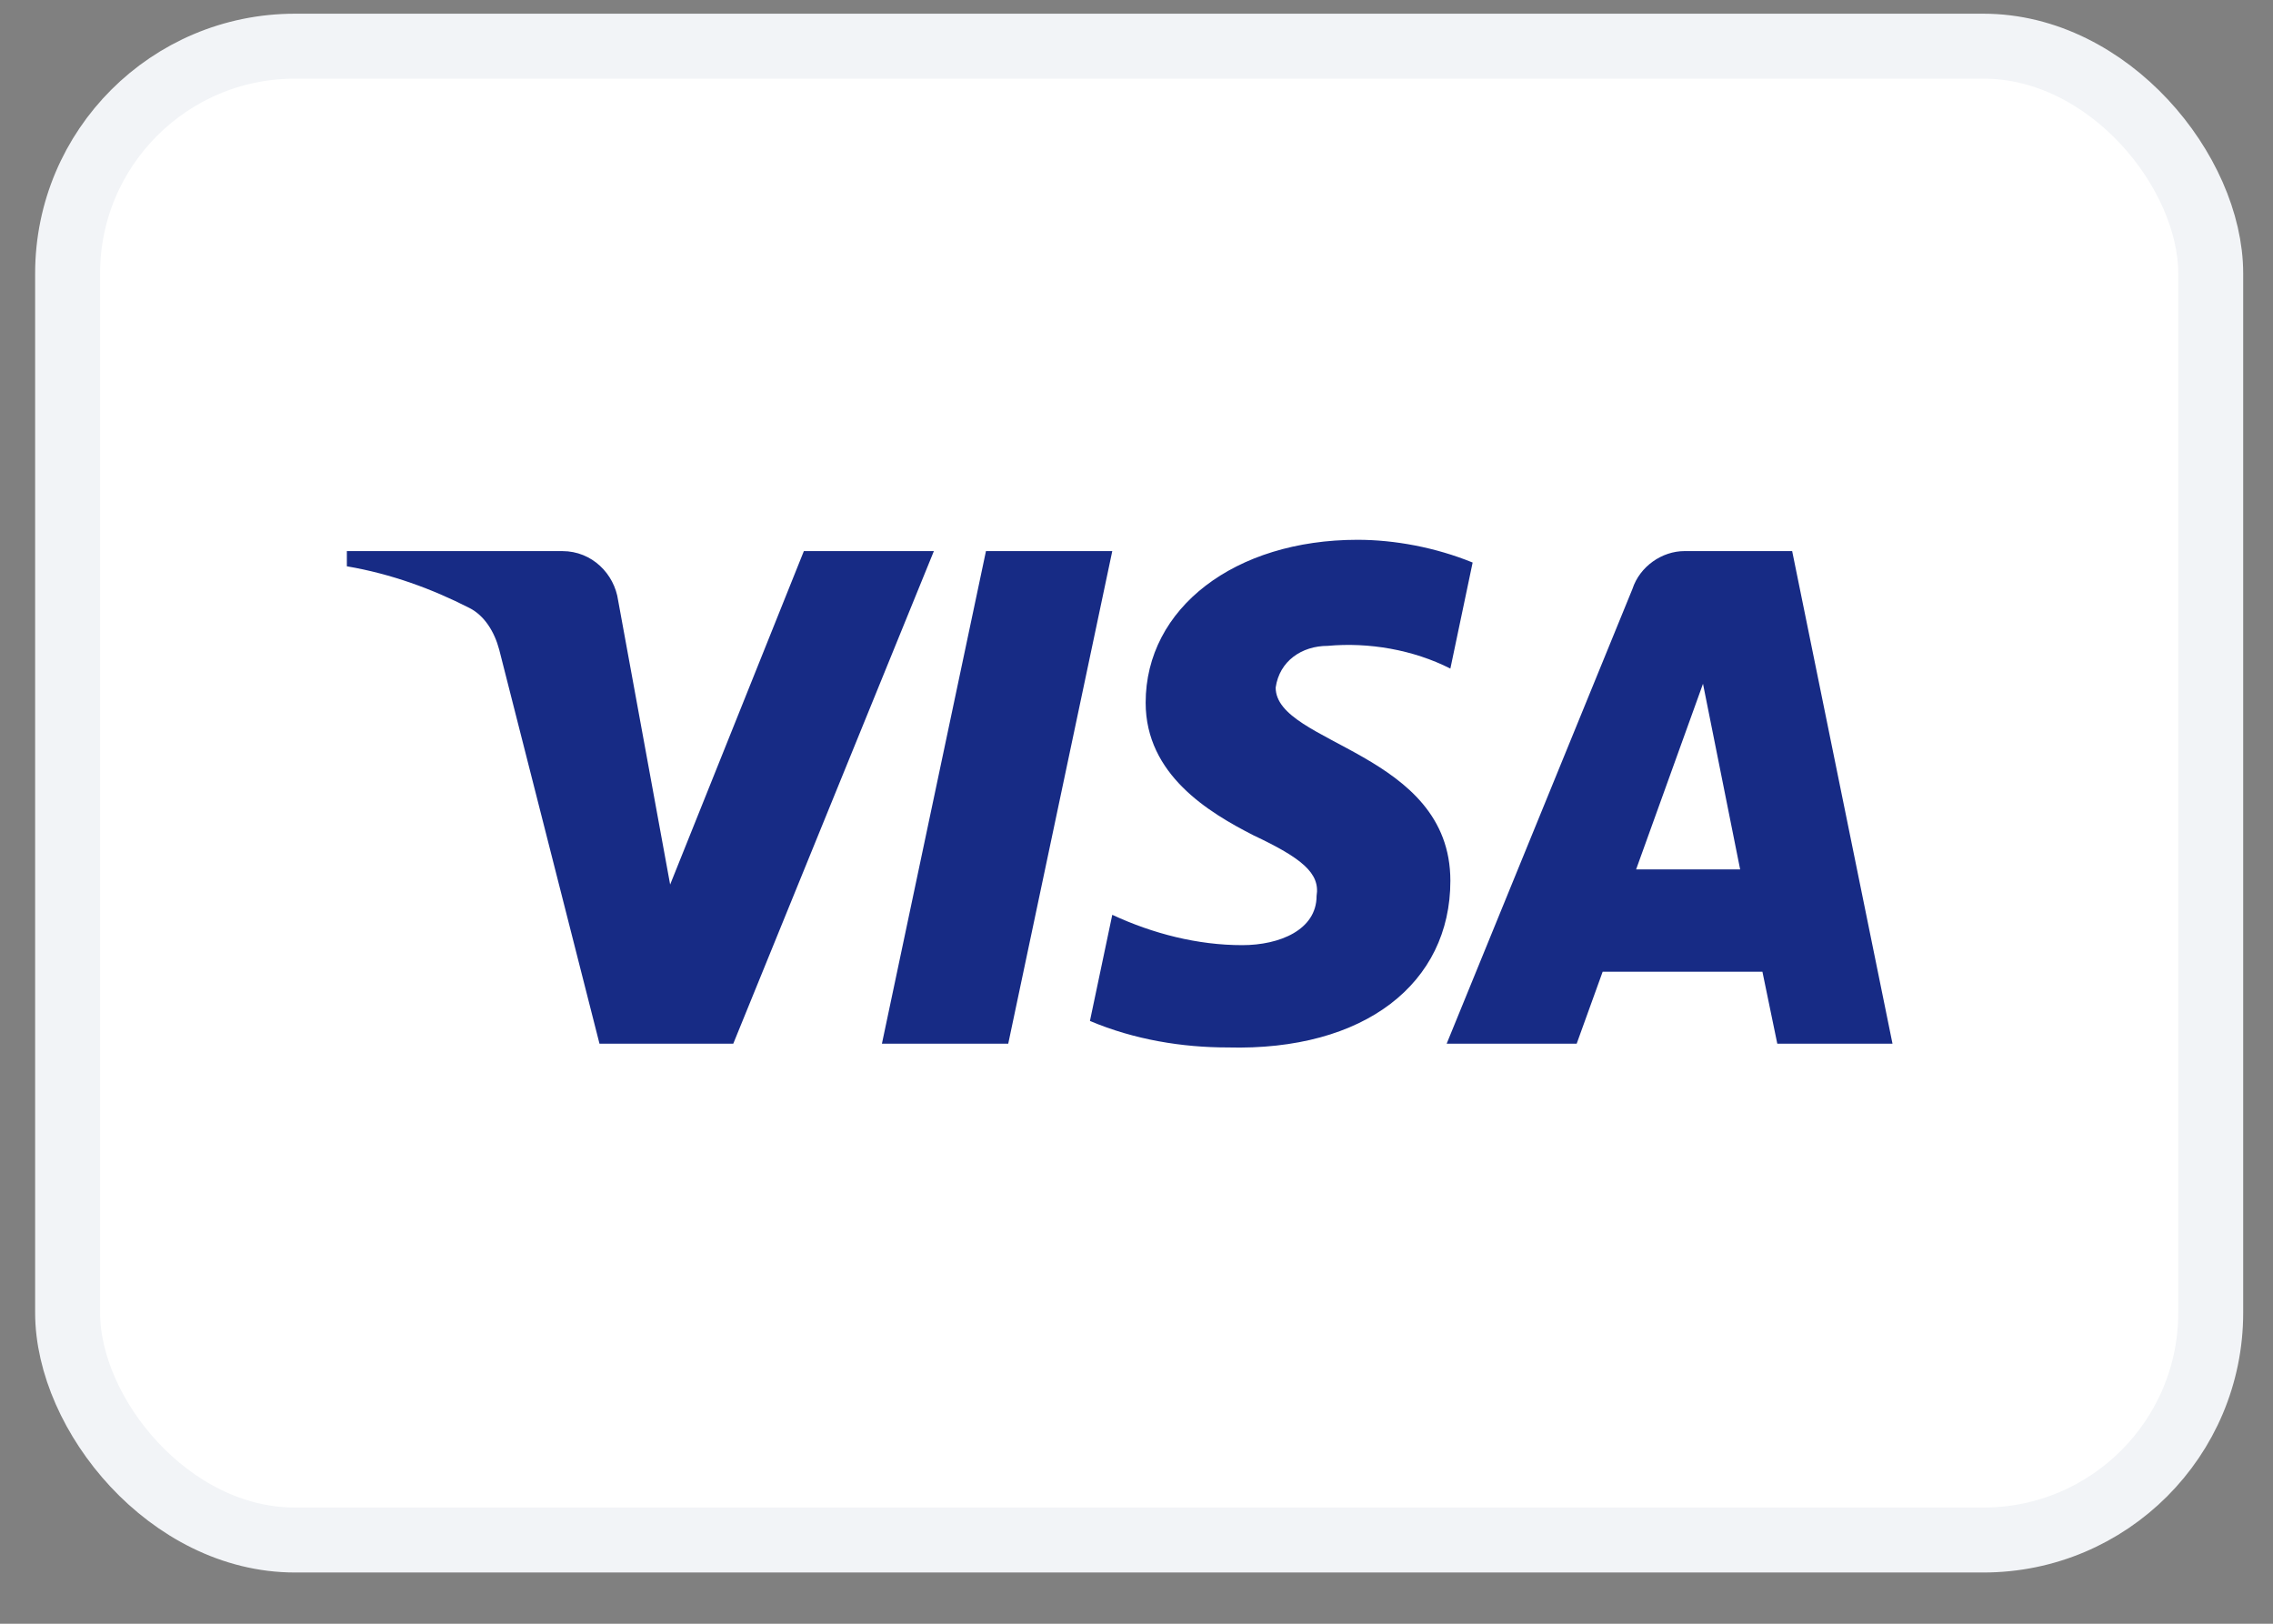
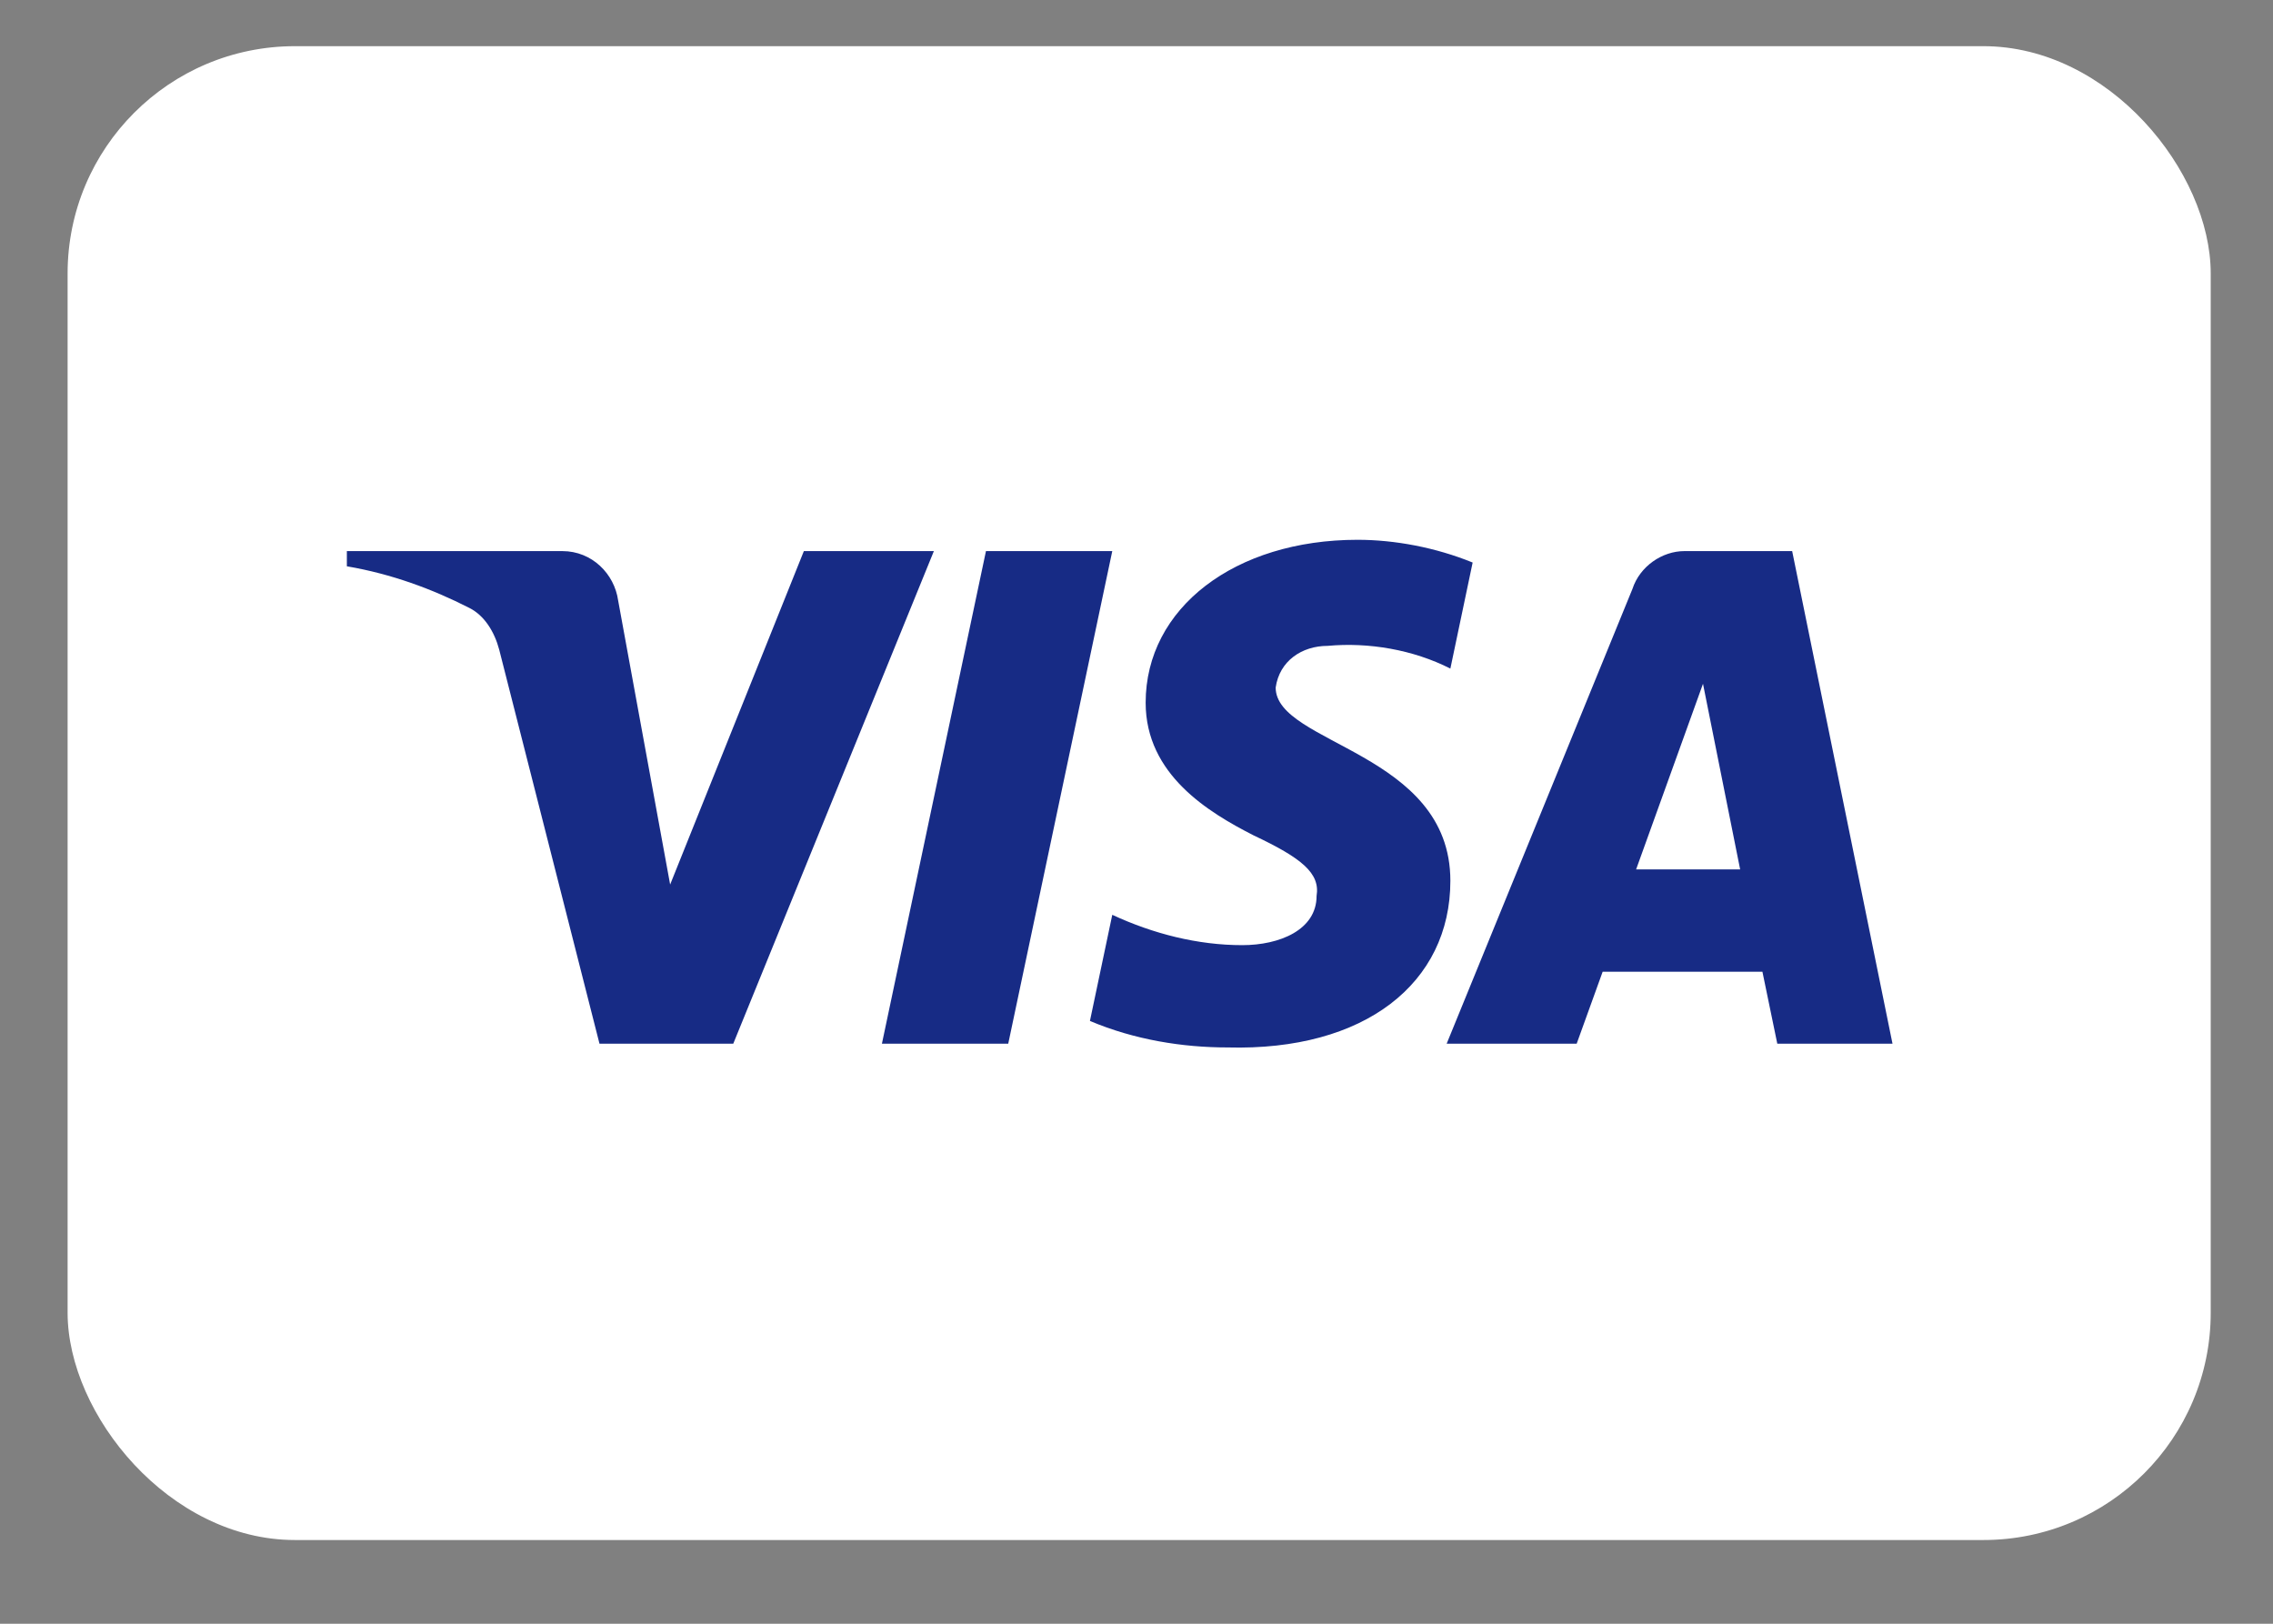
<svg xmlns="http://www.w3.org/2000/svg" width="35" height="25" viewBox="0 0 35 25" fill="none">
  <rect x="0" y="0" width="35" height="25" fill="#808080" stroke="none" />
  <rect x="1.041" y="0.711" width="33" height="23" rx="3.5" fill="white" />
-   <rect x="1.041" y="0.711" width="33" height="23" rx="3.5" stroke="#F2F4F7" />
  <path fill-rule="evenodd" clip-rule="evenodd" d="M11.291 16.069H9.231L7.687 10.003C7.613 9.724 7.458 9.477 7.229 9.361C6.657 9.069 6.028 8.836 5.341 8.719V8.485H8.659C9.117 8.485 9.46 8.836 9.518 9.244L10.319 13.619L12.378 8.485H14.38L11.291 16.069ZM15.525 16.069H13.58L15.182 8.485H17.127L15.525 16.069ZM19.643 10.586C19.701 10.178 20.044 9.944 20.445 9.944C21.075 9.886 21.761 10.003 22.333 10.294L22.676 8.661C22.104 8.428 21.474 8.311 20.903 8.311C19.015 8.311 17.641 9.361 17.641 10.819C17.641 11.928 18.614 12.51 19.301 12.861C20.044 13.211 20.33 13.444 20.273 13.794C20.273 14.319 19.701 14.552 19.129 14.552C18.442 14.552 17.756 14.377 17.127 14.085L16.783 15.719C17.47 16.01 18.213 16.127 18.9 16.127C21.017 16.185 22.333 15.136 22.333 13.561C22.333 11.577 19.643 11.461 19.643 10.586ZM29.141 16.069L27.596 8.485H25.937C25.594 8.485 25.25 8.719 25.136 9.069L22.276 16.069H24.278L24.678 14.961H27.138L27.367 16.069H29.141ZM26.223 10.528L26.795 13.386H25.193L26.223 10.528Z" fill="#172B85" />
</svg>